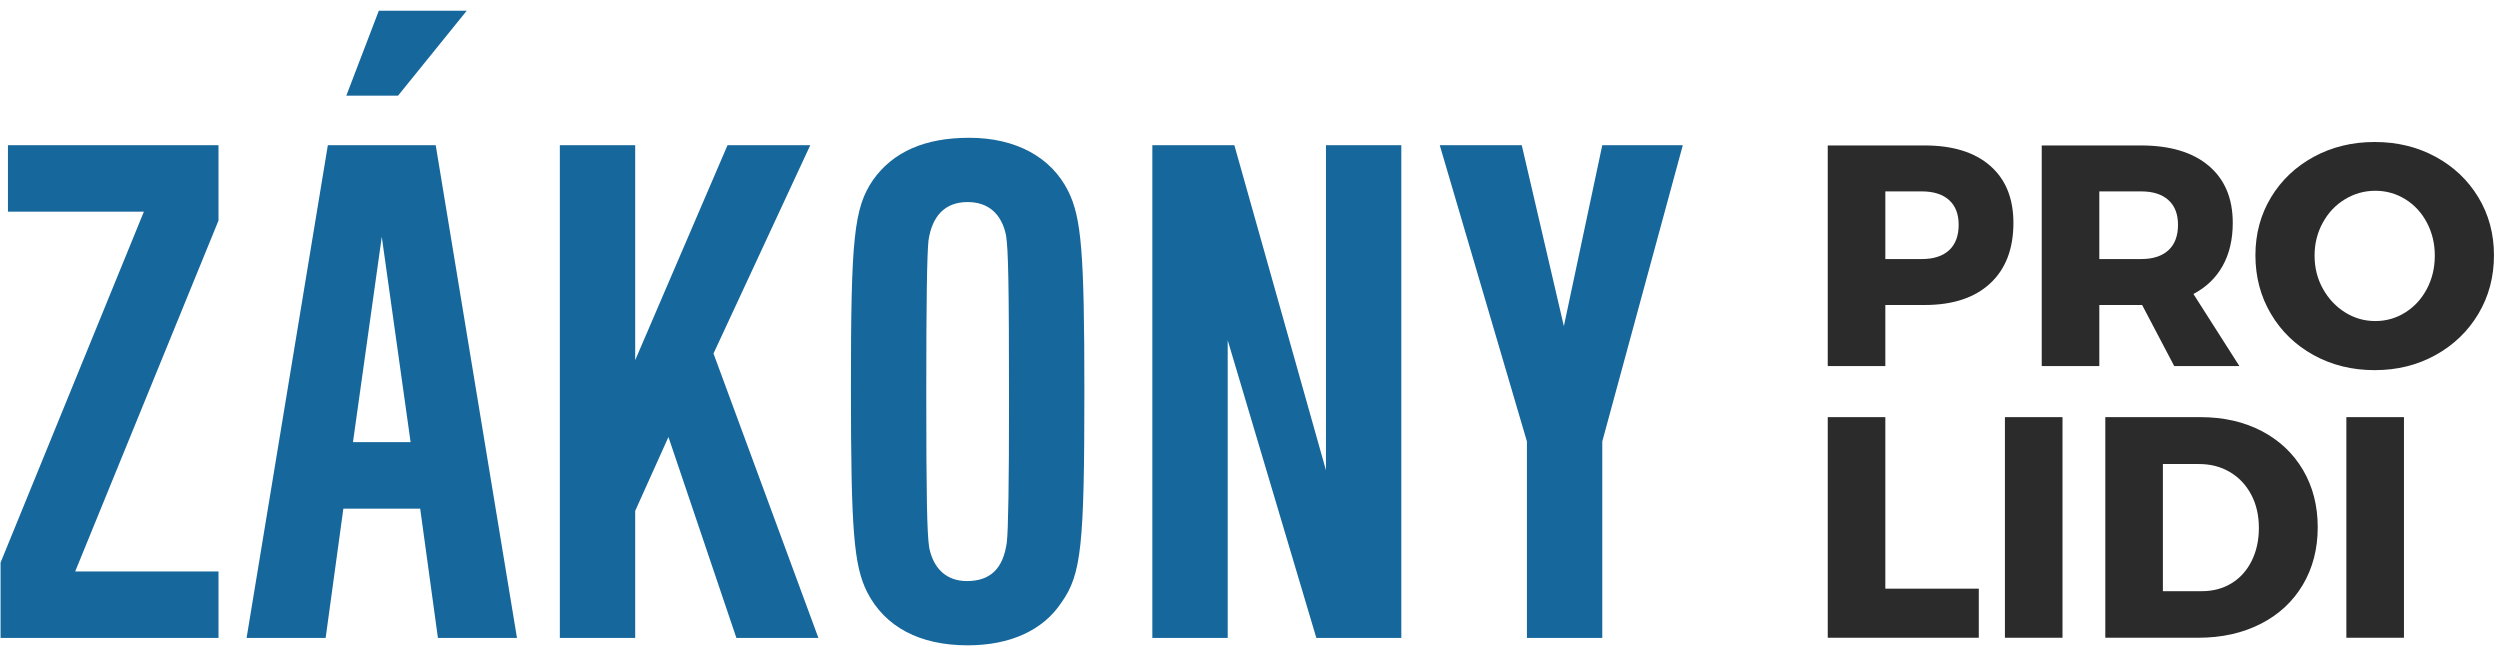
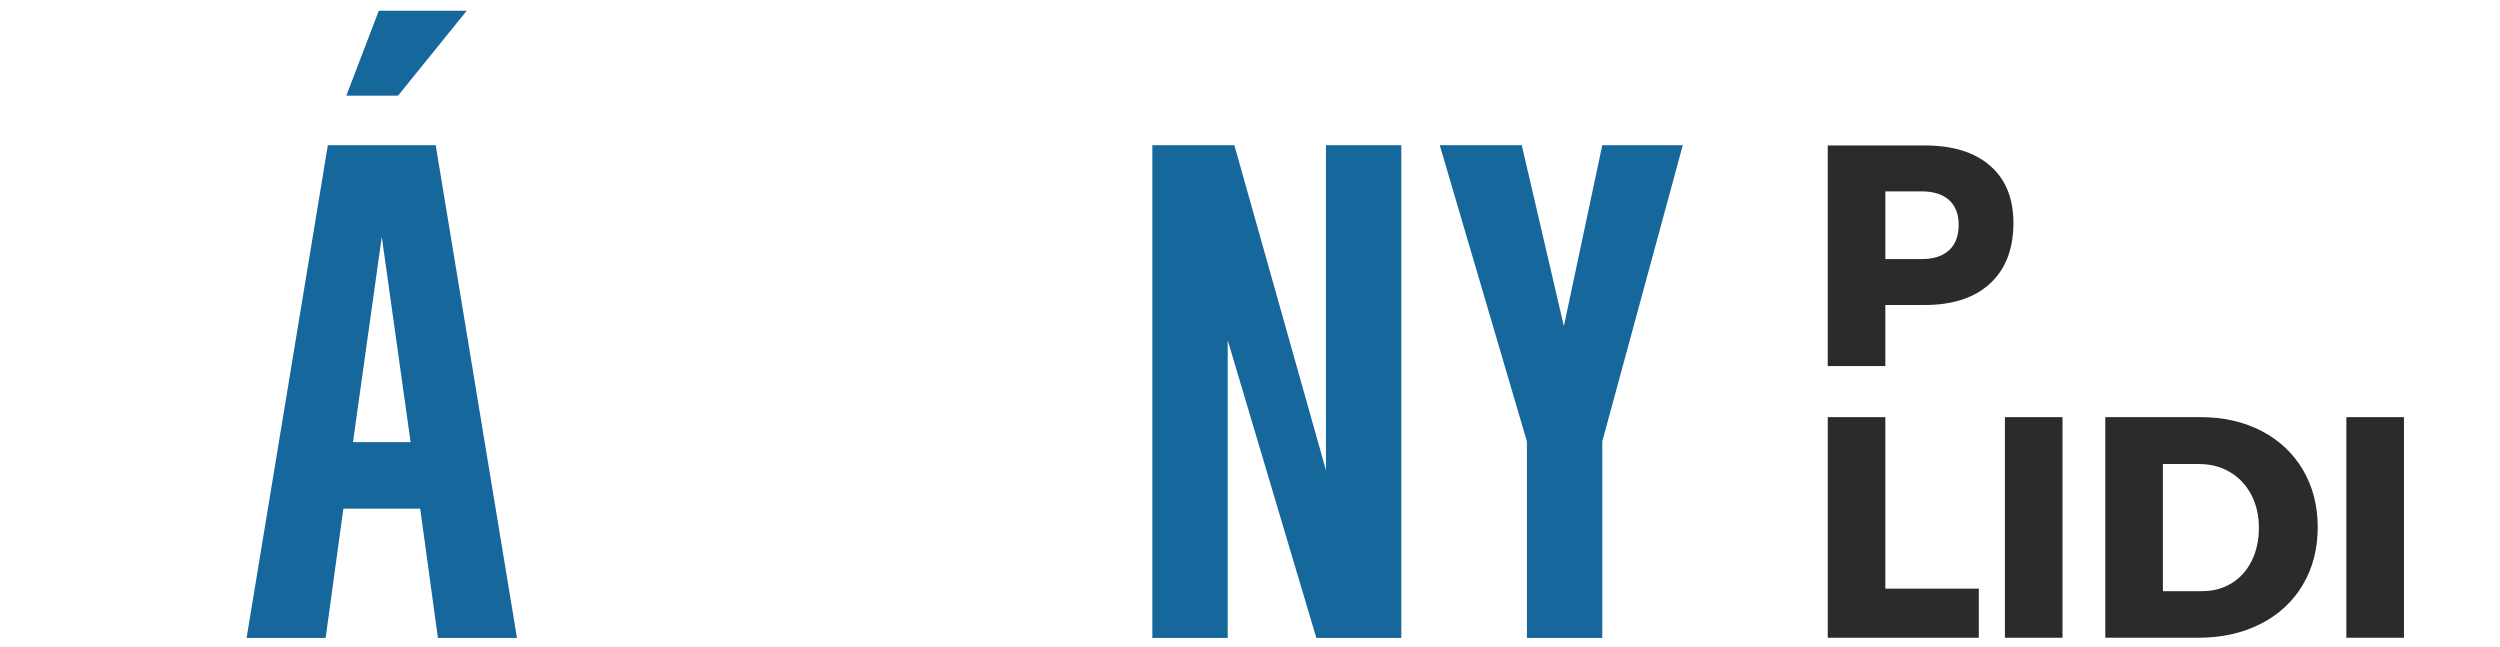
<svg xmlns="http://www.w3.org/2000/svg" width="100%" height="100%" viewBox="0 0 201 52" version="1.1" xml:space="preserve" style="fill-rule:evenodd;clip-rule:evenodd;stroke-linejoin:round;stroke-miterlimit:2;">
  <g transform="matrix(0.66,0,0,0.66,-96.719,-63.373)">
    <g>
-       <path d="M173.162,122.884L155.702,165.633L173.162,165.633L173.162,173.733L146.613,173.733L146.613,164.553L164.072,121.804L147.512,121.804L147.512,113.704L173.161,113.704L173.161,122.884L173.162,122.884Z" style="fill:rgb(21,103,156);fill-rule:nonzero;" />
      <path d="M188.372,157.982L186.212,173.732L176.582,173.732L186.482,113.704L199.621,113.704L209.521,173.732L199.891,173.732L197.731,157.982L188.372,157.982ZM203.401,97.325L195.031,107.675L188.731,107.675L192.691,97.325L203.401,97.325ZM193.052,124.864L189.542,149.883L196.562,149.883L193.052,124.864Z" style="fill:rgb(21,103,156);fill-rule:nonzero;" />
-       <path d="M223.922,139.894L235.171,113.705L245.251,113.705L233.461,139.084L246.241,173.732L236.251,173.732L227.972,149.253L223.922,158.252L223.922,173.732L214.742,173.732L214.742,113.704L223.922,113.704L223.922,139.894Z" style="fill:rgb(21,103,156);fill-rule:nonzero;" />
-       <path d="M276.661,119.284C278.28,122.524 278.64,126.754 278.64,143.674C278.64,162.483 278.28,165.992 275.85,169.412C273.6,172.832 269.55,174.632 264.42,174.632C258.57,174.632 254.341,172.382 252.181,168.153C250.561,164.913 250.202,160.773 250.202,143.223C250.202,125.044 250.561,121.354 252.901,117.934C255.331,114.514 259.201,112.804 264.601,112.804C270.271,112.804 274.591,115.145 276.661,119.284ZM259.651,125.314C259.471,127.024 259.381,132.604 259.381,143.854C259.381,156.454 259.471,161.043 259.74,162.752C260.28,165.362 261.9,166.803 264.33,166.803C267.21,166.803 268.74,165.273 269.19,162.123C269.37,160.592 269.46,154.923 269.46,145.293C269.46,130.264 269.37,126.484 269.1,124.684C268.56,122.074 266.941,120.634 264.42,120.634C261.722,120.634 260.102,122.254 259.651,125.314Z" style="fill:rgb(21,103,156);fill-rule:nonzero;" />
      <path d="M286.92,113.705L296.91,113.705L308.07,153.303L308.07,113.705L317.249,113.705L317.249,173.733L306.899,173.733L296.1,137.463L296.1,173.733L286.92,173.733L286.92,113.705Z" style="fill:rgb(21,103,156);fill-rule:nonzero;" />
      <path d="M332.551,149.793L321.931,113.705L331.921,113.705L337.051,135.754L341.731,113.705L351.541,113.705L341.731,149.793L341.731,173.732L332.551,173.732L332.551,149.793Z" style="fill:rgb(21,103,156);fill-rule:nonzero;" />
    </g>
    <g>
      <path d="M388.978,116.21C390.87,117.859 391.815,120.178 391.815,123.168C391.815,126.337 390.87,128.797 388.978,130.548C387.086,132.299 384.43,133.174 381.003,133.174L376.211,133.174L376.211,140.612L369.196,140.612L369.196,113.738L381.003,113.738C384.43,113.738 387.086,114.563 388.978,116.21ZM383.975,126.505C384.755,125.789 385.145,124.754 385.145,123.399C385.145,122.096 384.755,121.093 383.975,120.39C383.196,119.687 382.09,119.335 380.66,119.335L376.212,119.335L376.212,127.577L380.66,127.577C382.09,127.577 383.195,127.221 383.975,126.505Z" style="fill:rgb(43,43,43);fill-rule:nonzero;" />
-       <path d="M411.403,140.612L407.494,133.174L402.279,133.174L402.279,140.612L395.264,140.612L395.264,113.738L407.339,113.738C410.892,113.738 413.646,114.562 415.601,116.21C417.556,117.859 418.535,120.178 418.535,123.168C418.535,125.188 418.126,126.932 417.308,128.4C416.49,129.87 415.3,131.014 413.742,131.832L419.34,140.611L411.403,140.611L411.403,140.612ZM402.279,127.577L407.379,127.577C408.811,127.577 409.914,127.221 410.694,126.505C411.474,125.789 411.864,124.754 411.864,123.399C411.864,122.096 411.474,121.093 410.694,120.39C409.914,119.687 408.81,119.335 407.379,119.335L402.279,119.335L402.279,127.577Z" style="fill:rgb(43,43,43);fill-rule:nonzero;" />
-       <path d="M443.243,115.118C445.453,116.32 447.191,117.969 448.457,120.064C449.722,122.159 450.354,124.51 450.354,127.118C450.354,129.75 449.721,132.127 448.457,134.248C447.191,136.37 445.453,138.043 443.243,139.27C441.031,140.497 438.558,141.11 435.824,141.11C433.09,141.11 430.616,140.504 428.406,139.29C426.195,138.076 424.457,136.401 423.192,134.268C421.927,132.135 421.295,129.751 421.295,127.119C421.295,124.512 421.928,122.16 423.192,120.065C424.457,117.969 426.195,116.321 428.406,115.119C430.616,113.918 433.09,113.317 435.824,113.317C438.558,113.317 441.031,113.917 443.243,115.118ZM432.202,120.294C431.064,120.983 430.162,121.937 429.5,123.15C428.834,124.364 428.501,125.699 428.501,127.156C428.501,128.638 428.84,129.987 429.518,131.201C430.196,132.415 431.096,133.373 432.221,134.076C433.346,134.779 434.573,135.13 435.902,135.13C437.229,135.13 438.45,134.779 439.563,134.076C440.674,133.373 441.549,132.415 442.189,131.201C442.828,129.987 443.147,128.638 443.147,127.156C443.147,125.699 442.828,124.364 442.189,123.15C441.549,121.936 440.674,120.983 439.563,120.294C438.45,119.604 437.229,119.259 435.902,119.259C434.572,119.259 433.339,119.604 432.202,120.294Z" style="fill:rgb(43,43,43);fill-rule:nonzero;" />
      <path d="M369.196,146.835L376.211,146.835L376.211,167.729L387.598,167.729L387.598,173.709L369.197,173.709L369.197,146.835L369.196,146.835Z" style="fill:rgb(43,43,43);fill-rule:nonzero;" />
      <rect x="390.779" y="146.835" width="7.016" height="26.874" style="fill:rgb(43,43,43);" />
      <path d="M422.043,148.521C424.201,149.646 425.881,151.224 427.082,153.255C428.283,155.287 428.885,157.62 428.885,160.251C428.885,162.885 428.278,165.223 427.065,167.268C425.85,169.312 424.137,170.898 421.927,172.022C419.717,173.146 417.18,173.709 414.318,173.709L403.008,173.709L403.008,146.835L414.586,146.835C417.396,146.835 419.883,147.397 422.043,148.521ZM418.381,167.076C419.428,166.437 420.246,165.531 420.834,164.354C421.421,163.179 421.717,161.837 421.717,160.33C421.717,158.796 421.403,157.441 420.778,156.266C420.15,155.091 419.288,154.176 418.19,153.525C417.089,152.874 415.838,152.547 414.432,152.547L410.024,152.547L410.024,168.035L414.778,168.035C416.131,168.035 417.332,167.716 418.381,167.076Z" style="fill:rgb(43,43,43);fill-rule:nonzero;" />
      <rect x="432.373" y="146.835" width="7.017" height="26.874" style="fill:rgb(43,43,43);" />
    </g>
  </g>
</svg>